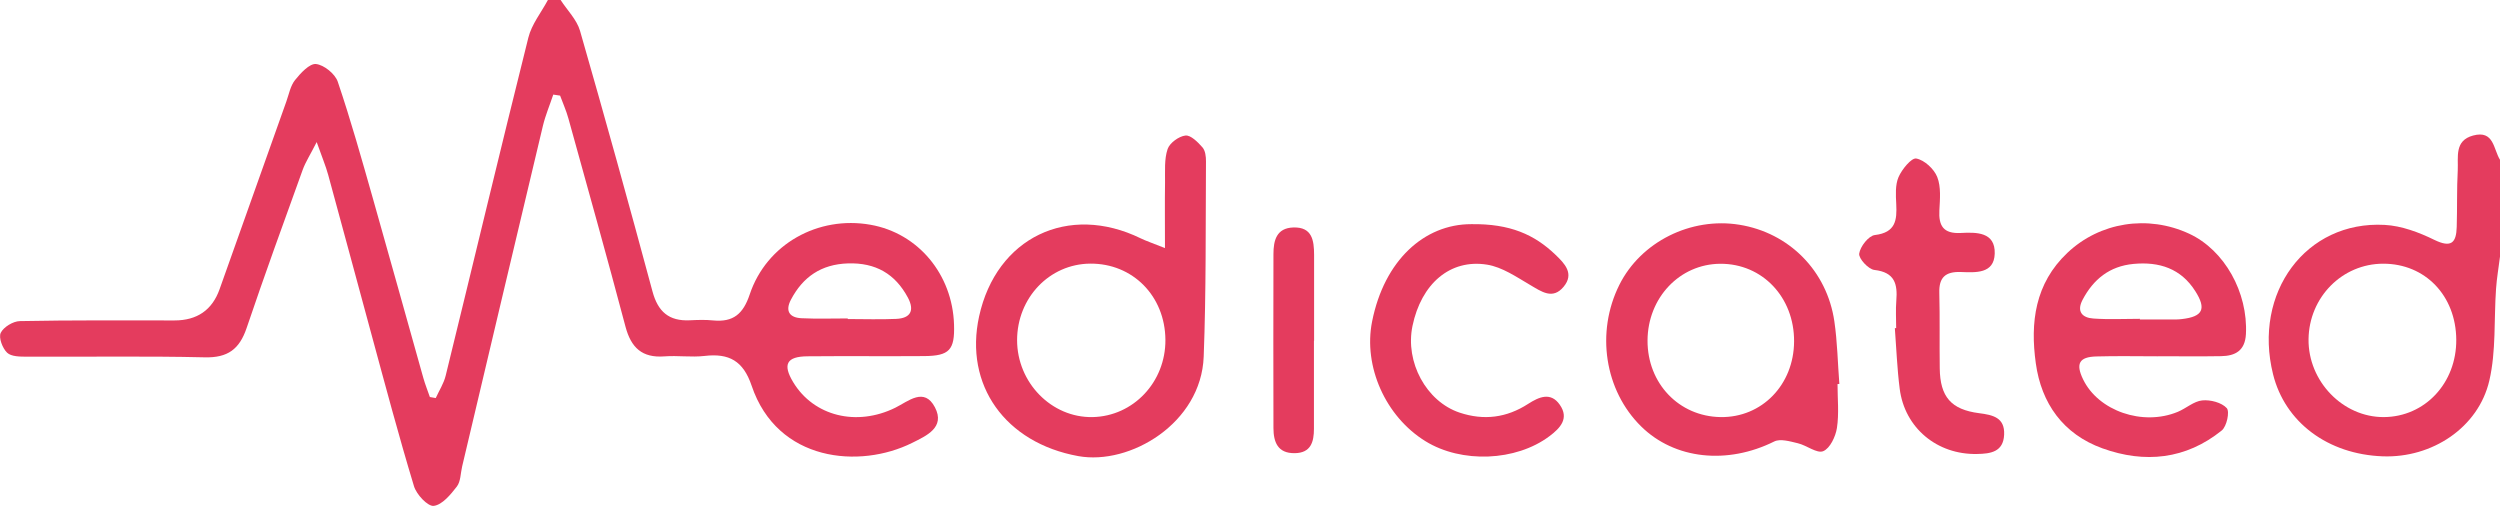
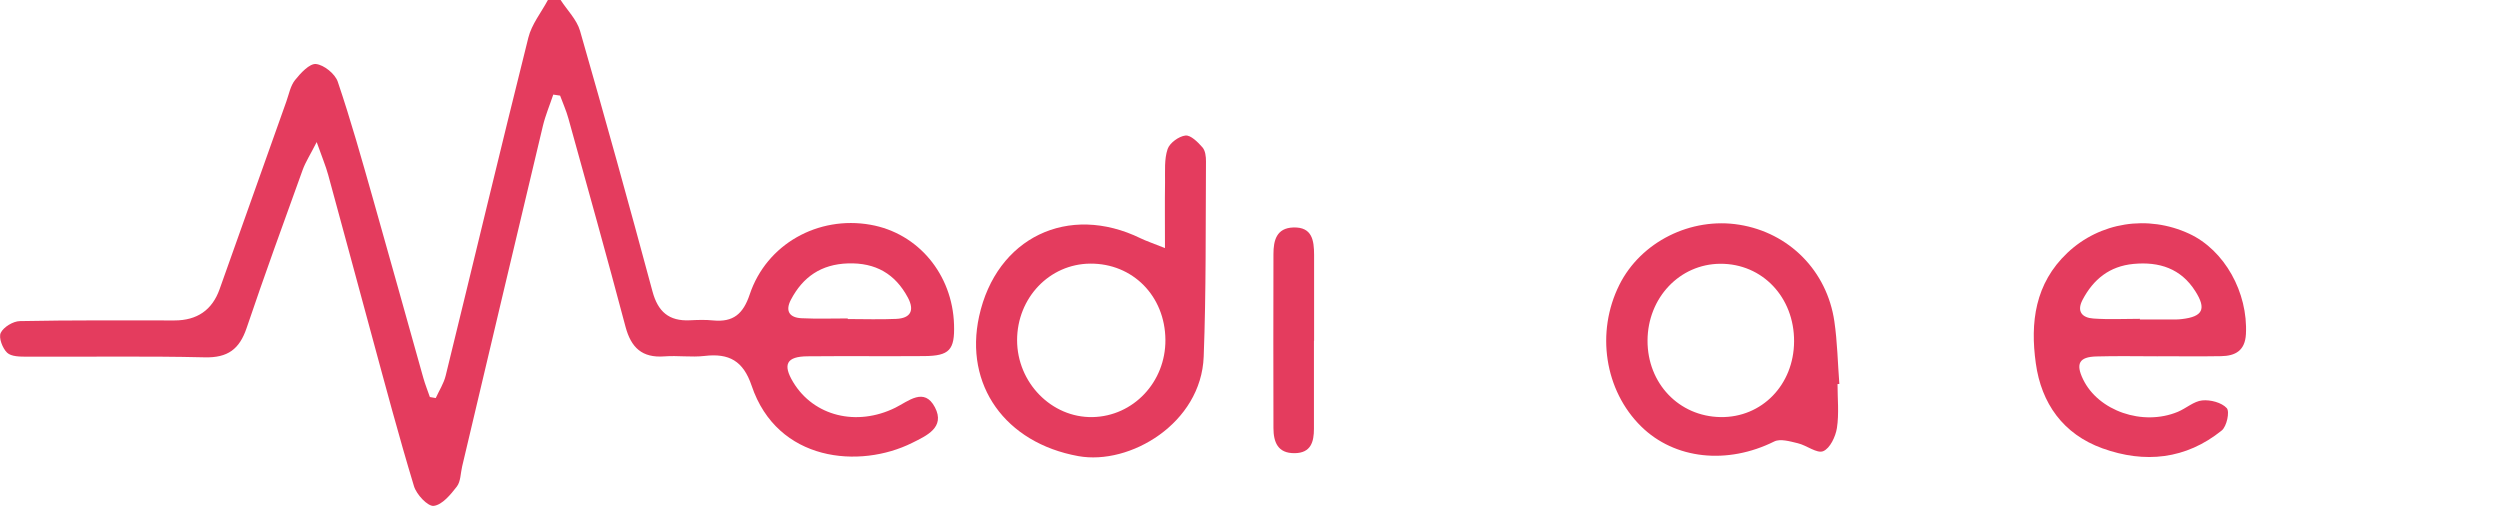
<svg xmlns="http://www.w3.org/2000/svg" id="Layer_2" data-name="Layer 2" viewBox="0 0 340.16 68.84">
  <g id="Layer_1-2" data-name="Layer 1">
    <g>
      <path d="m76.28,0c.9,1.39,2.2,2.67,2.64,4.19,3.39,11.79,6.67,23.61,9.86,35.46.74,2.76,2.24,4.07,5.09,3.93,1.05-.05,2.12-.09,3.17.02,2.73.26,4.08-.88,4.97-3.54,2.29-6.85,9.3-10.74,16.43-9.48,6.48,1.14,11.16,6.74,11.37,13.59.11,3.45-.62,4.26-4.09,4.28-5.28.04-10.56-.02-15.84.03-2.86.02-3.42,1.1-1.95,3.53,2.79,4.61,8.62,6.06,13.88,3.47,1.8-.89,3.94-2.84,5.4-.06,1.44,2.75-1.18,3.88-3.1,4.84-7.12,3.55-18.34,2.6-21.84-7.78-1.14-3.38-3.07-4.44-6.4-4.05-1.8.21-3.65-.08-5.47.06-3.04.23-4.53-1.19-5.29-4.03-2.51-9.47-5.15-18.9-7.77-28.34-.29-1.06-.75-2.07-1.13-3.11-.31-.05-.62-.09-.93-.14-.47,1.41-1.06,2.8-1.41,4.25-3.69,15.45-7.33,30.9-10.99,46.35-.22.93-.19,2.04-.72,2.73-.84,1.09-1.99,2.49-3.14,2.63-.81.1-2.35-1.54-2.69-2.67-2.07-6.83-3.9-13.72-5.77-20.6-1.98-7.25-3.91-14.51-5.9-21.75-.34-1.25-.86-2.46-1.57-4.48-.87,1.72-1.52,2.71-1.91,3.79-2.59,7.16-5.19,14.32-7.63,21.53-.97,2.85-2.55,4.05-5.69,3.97-8.06-.19-16.13-.05-24.19-.09-.93,0-2.13,0-2.7-.54-.63-.6-1.18-2.05-.87-2.7.38-.79,1.69-1.59,2.62-1.6,7.01-.14,14.01-.09,21.02-.09q4.63,0,6.14-4.25c3.03-8.52,6.06-17.04,9.09-25.56.35-.99.55-2.11,1.17-2.89.76-.95,1.98-2.28,2.86-2.19,1.09.12,2.6,1.34,2.96,2.41,1.77,5.22,3.26,10.54,4.77,15.85,2.32,8.14,4.57,16.3,6.87,24.45.25.88.59,1.73.89,2.6.27.05.54.09.8.14.46-1.01,1.09-1.98,1.35-3.04,3.76-15.33,7.42-30.68,11.25-46,.45-1.81,1.75-3.42,2.66-5.12.58,0,1.15,0,1.73,0Zm39.07,43.32s0,.06,0,.09c2.2,0,4.4.08,6.6-.02,1.94-.09,2.51-1.13,1.59-2.88-1.74-3.26-4.41-4.79-8.17-4.67-3.64.12-6.13,1.84-7.76,4.95-.8,1.53-.19,2.43,1.44,2.51,2.1.1,4.21.03,6.31.03Z" fill="#e43c5e" />
-       <path d="m340.16,34.92c-.18,1.46-.44,2.92-.54,4.4-.29,4.16.02,8.45-.91,12.46-1.49,6.42-7.82,10.56-14.5,10.31-7.47-.27-13.31-4.63-14.93-11.17-2.76-11.1,4.47-20.9,15.18-20.32,2.3.12,4.67,1.01,6.77,2.04,2.3,1.12,2.98.39,3.04-1.75.08-2.57,0-5.14.14-7.71.09-1.8-.48-4.05,2.09-4.74,2.86-.77,2.75,1.87,3.67,3.32v13.17Zm-15.89.96c-5.58,0-10.09,4.56-10.16,10.27-.07,5.72,4.67,10.63,10.24,10.6,5.59-.03,9.9-4.63,9.86-10.53-.04-5.99-4.23-10.35-9.94-10.34Z" fill="#e43c5e" />
-       <path d="m158.51,33.75c0-3.49-.03-6.22.01-8.95.02-1.52-.12-3.13.35-4.52.28-.83,1.53-1.74,2.43-1.84.71-.08,1.69.9,2.31,1.61.39.44.49,1.26.48,1.91-.06,8.85.03,17.71-.31,26.56-.34,9.08-10.04,14.81-17.06,13.54-9.95-1.8-15.54-9.67-13.5-19.01,2.34-10.71,12.13-15.43,21.99-10.62.74.36,1.53.62,3.29,1.32Zm.06,12.49c-.04-5.96-4.45-10.42-10.24-10.37-5.54.05-9.93,4.65-9.94,10.41,0,5.79,4.7,10.58,10.27,10.47,5.55-.11,9.95-4.78,9.91-10.51Z" fill="#e43c5e" />
+       <path d="m158.51,33.75c0-3.49-.03-6.22.01-8.95.02-1.52-.12-3.13.35-4.52.28-.83,1.53-1.74,2.43-1.84.71-.08,1.69.9,2.31,1.61.39.44.49,1.26.48,1.91-.06,8.85.03,17.71-.31,26.56-.34,9.08-10.04,14.81-17.06,13.54-9.95-1.8-15.54-9.67-13.5-19.01,2.34-10.71,12.13-15.43,21.99-10.62.74.36,1.53.62,3.29,1.32Zm.06,12.49c-.04-5.96-4.45-10.42-10.24-10.37-5.54.05-9.93,4.65-9.94,10.41,0,5.79,4.7,10.58,10.27,10.47,5.55-.11,9.95-4.78,9.91-10.51" fill="#e43c5e" />
      <path d="m250.02,52.24c0,2,.22,4.03-.08,5.99-.18,1.17-.94,2.78-1.87,3.16-.85.35-2.25-.8-3.45-1.08-1.05-.25-2.38-.65-3.21-.24-6.37,3.17-13.53,2.45-18.1-2.04-4.98-4.89-6.2-12.82-2.97-19.28,2.92-5.84,9.72-9.24,16.33-8.17,6.75,1.09,11.91,6.25,12.92,13.14.41,2.81.46,5.68.68,8.52-.08,0-.17.01-.25.02Zm-5.91-5.78c.03-6.02-4.32-10.6-10.04-10.57-5.52.03-9.88,4.62-9.9,10.45-.02,5.82,4.27,10.32,9.93,10.41,5.62.09,9.98-4.39,10.01-10.29Z" fill="#e43c5e" />
      <path d="m293.59,48.48c-2.78,0-5.57-.06-8.35.02-2.34.06-2.84.98-1.81,3.11,2.08,4.31,8.12,6.4,12.88,4.43,1.14-.47,2.19-1.45,3.34-1.56,1.11-.11,2.64.29,3.33,1.05.43.47,0,2.49-.68,3.04-4.88,3.94-10.48,4.51-16.24,2.43-5.34-1.93-8.31-6.12-9.06-11.57-.77-5.53-.13-10.85,4.31-15.04,4.39-4.15,10.91-5.21,16.56-2.59,4.81,2.23,8.01,7.99,7.72,13.66-.12,2.25-1.44,2.97-3.38,3-2.88.05-5.76.01-8.63.01h0Zm-2.43-5.11s0,.07,0,.1c1.63,0,3.26,0,4.89,0,.29,0,.58-.03.86-.06,2.81-.33,3.33-1.37,1.8-3.78-1.96-3.1-4.91-4.05-8.42-3.72-3.26.31-5.46,2.09-6.93,4.89-.84,1.6-.03,2.44,1.47,2.54,2.1.15,4.21.04,6.32.04Z" fill="#e43c5e" />
-       <path d="m200.16,30.5c5.33-.08,8.63,1.44,11.45,4.13,1.29,1.23,2.63,2.6,1.14,4.39-1.49,1.79-3,.66-4.56-.25-1.86-1.09-3.8-2.43-5.85-2.76-5.05-.81-8.96,2.62-10.15,8.33-1.03,4.94,1.89,10.29,6.4,11.8,3.32,1.11,6.42.7,9.34-1.19,1.48-.95,3.07-1.65,4.3.12,1.3,1.86.08,3.17-1.42,4.29-4.55,3.41-11.94,3.71-16.86.67-5.43-3.35-8.47-10.17-7.26-16.27,1.66-8.37,7.13-13.26,13.47-13.26Z" fill="#e43c5e" />
-       <path d="m258,44.62c0-1.24-.08-2.48.02-3.71.18-2.25-.19-3.86-2.98-4.18-.82-.09-2.16-1.55-2.07-2.22.13-.96,1.28-2.43,2.13-2.53,2.85-.34,3.02-2.04,2.91-4.22-.06-1.22-.15-2.59.31-3.66.46-1.06,1.77-2.66,2.42-2.53,1.11.21,2.42,1.42,2.85,2.52.53,1.34.37,3,.29,4.51-.12,2.13.55,3.22,2.9,3.1,2.12-.11,4.72-.16,4.63,2.81-.08,2.78-2.63,2.57-4.62,2.5-2.08-.07-2.98.73-2.92,2.83.09,3.43.01,6.86.06,10.29.05,3.86,1.54,5.6,5.36,6.09,1.87.24,3.51.59,3.4,2.93-.11,2.34-1.83,2.59-3.68,2.62-5.43.12-9.86-3.54-10.53-8.88-.35-2.73-.45-5.49-.66-8.24h.18Z" fill="#e43c5e" />
      <path d="m178.78,46.36c0,3.99.01,7.99,0,11.98,0,1.76-.4,3.3-2.62,3.32-2.32.03-2.88-1.52-2.89-3.41-.02-7.89-.02-15.78,0-23.68,0-1.85.41-3.55,2.71-3.62,2.57-.08,2.81,1.78,2.82,3.71,0,3.9,0,7.8,0,11.7Z" fill="#e43c5e" />
    </g>
  </g>
</svg>